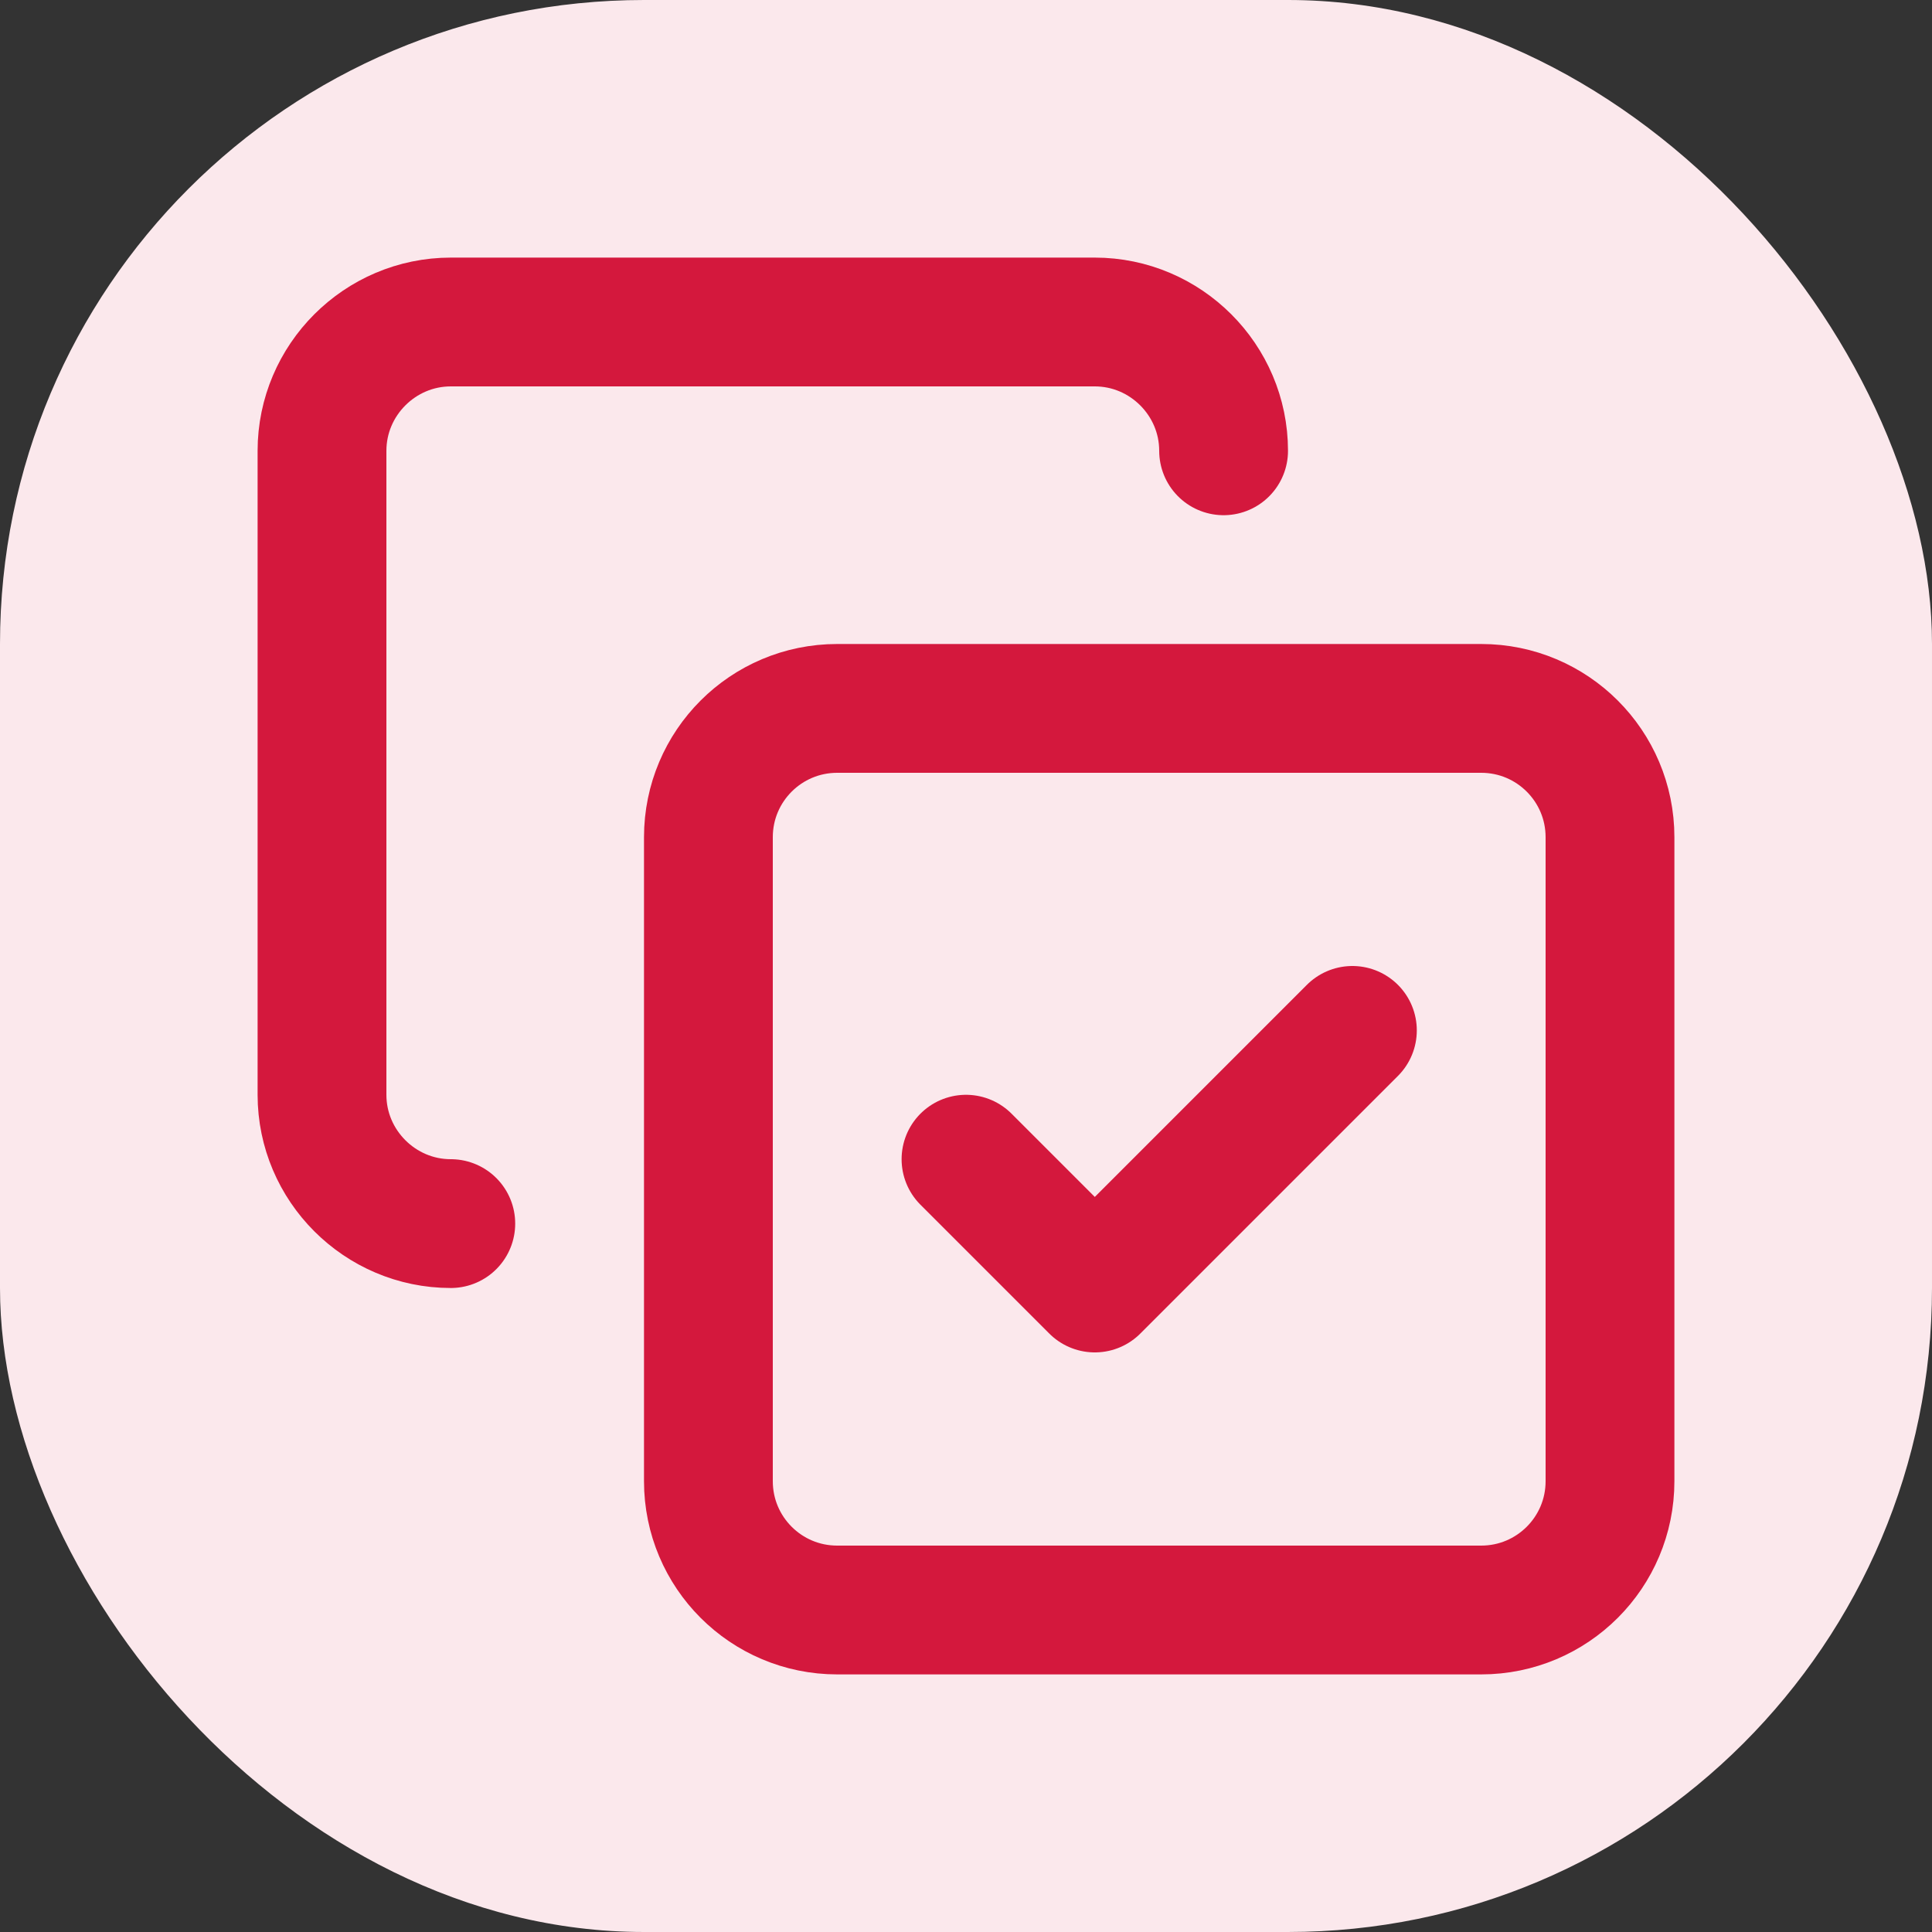
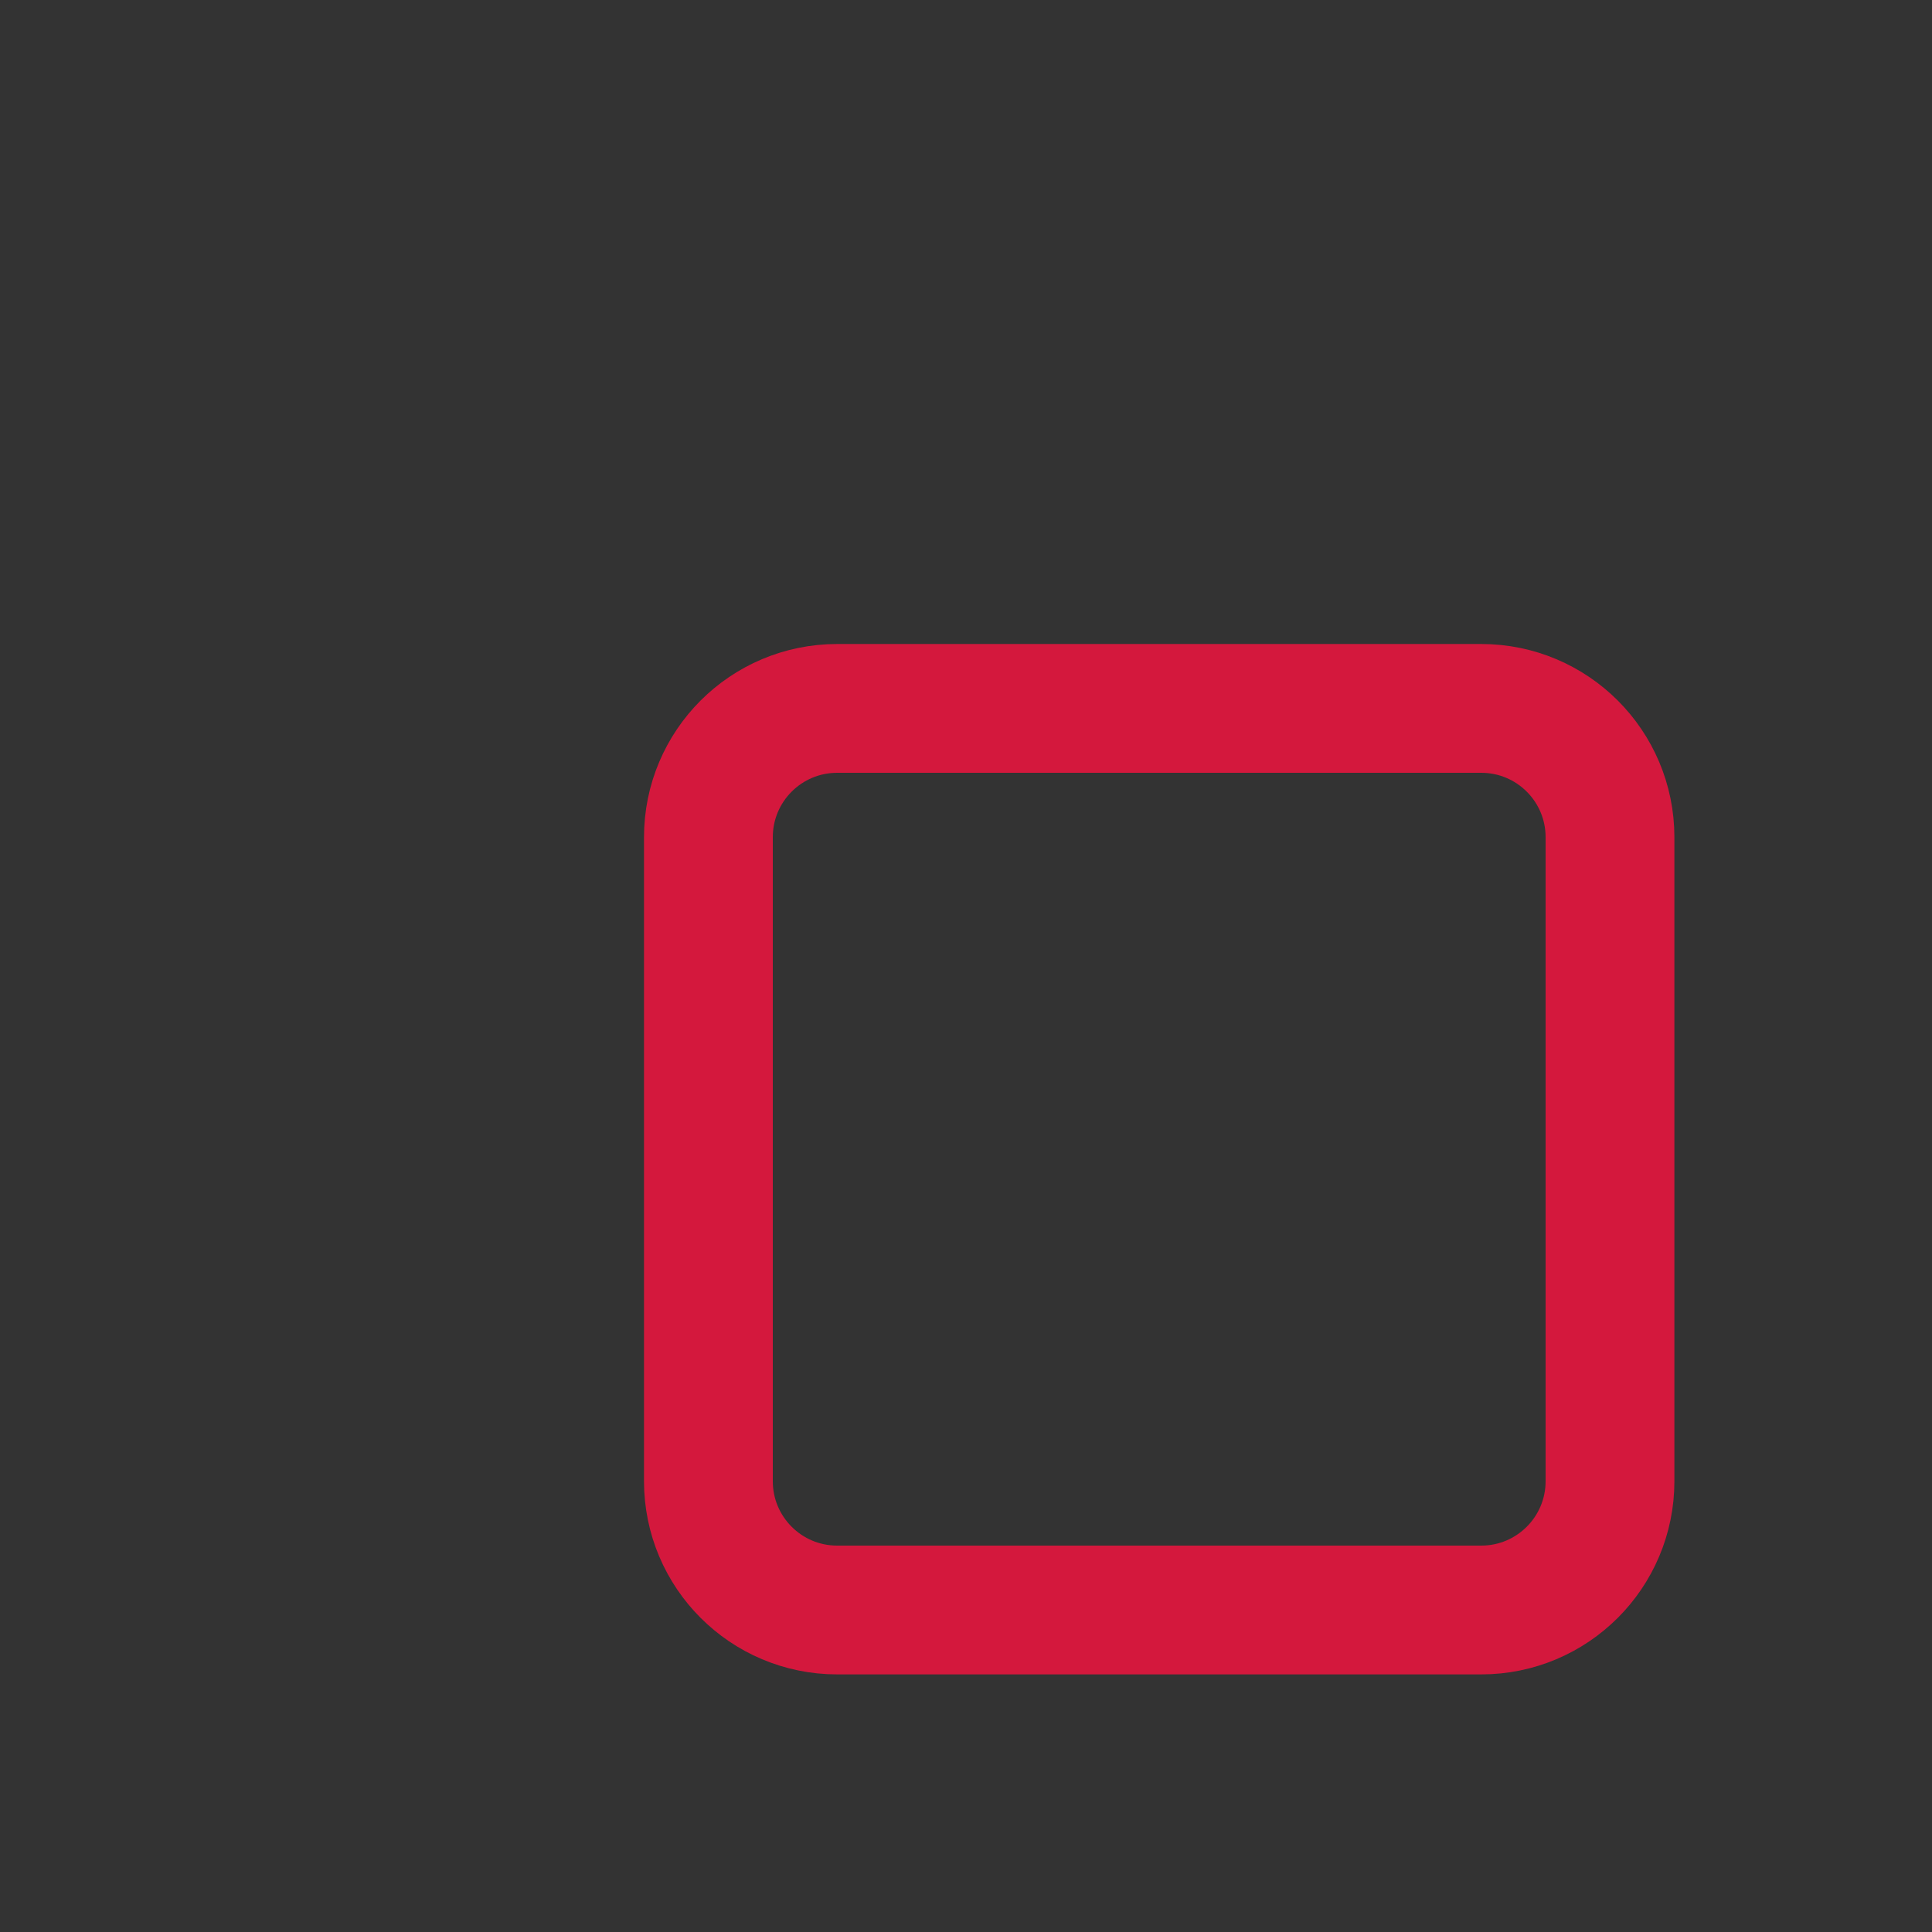
<svg xmlns="http://www.w3.org/2000/svg" width="30" height="30" viewBox="0 0 30 30" fill="none">
  <rect x="0" y="0" width="30" height="30" fill="#333333" stroke="none" />
-   <rect width="30" height="30" rx="10" fill="#FBE8EC" />
-   <path d="M15 18L17 20L21 16" stroke="#D4183D" stroke-width="2" stroke-linecap="round" stroke-linejoin="round" />
  <path d="M23 11H13C11.895 11 11 11.895 11 13V23C11 24.105 11.895 25 13 25H23C24.105 25 25 24.105 25 23V13C25 11.895 24.105 11 23 11Z" stroke="#D4183D" stroke-width="2" stroke-linecap="round" stroke-linejoin="round" />
-   <path d="M7 19C5.9 19 5 18.1 5 17V7C5 5.9 5.9 5 7 5H17C18.1 5 19 5.9 19 7" stroke="#D4183D" stroke-width="2" stroke-linecap="round" stroke-linejoin="round" />
</svg>